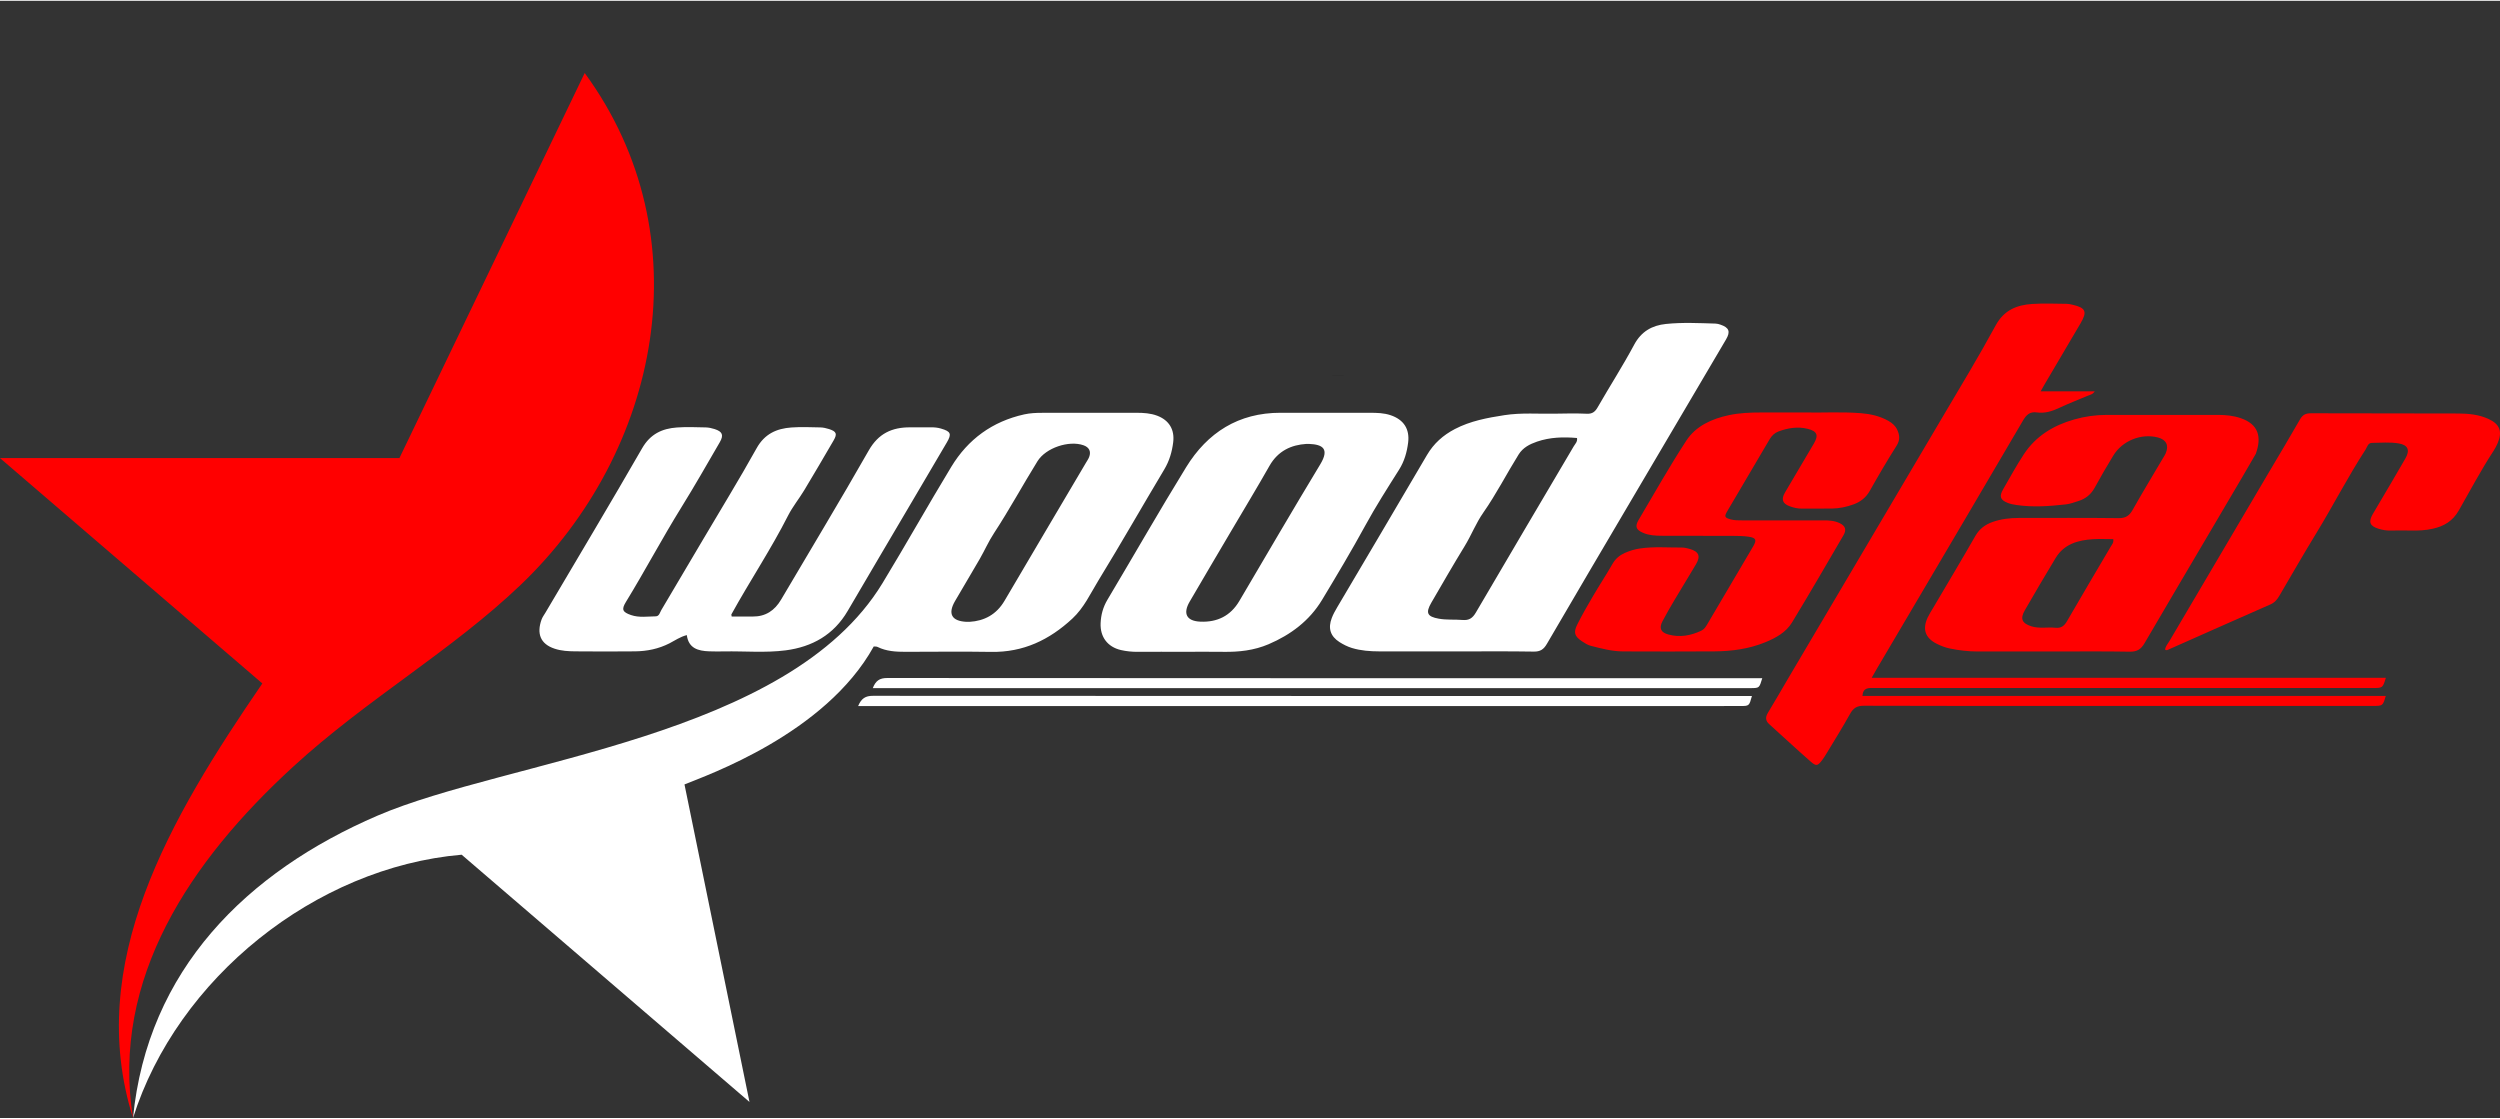
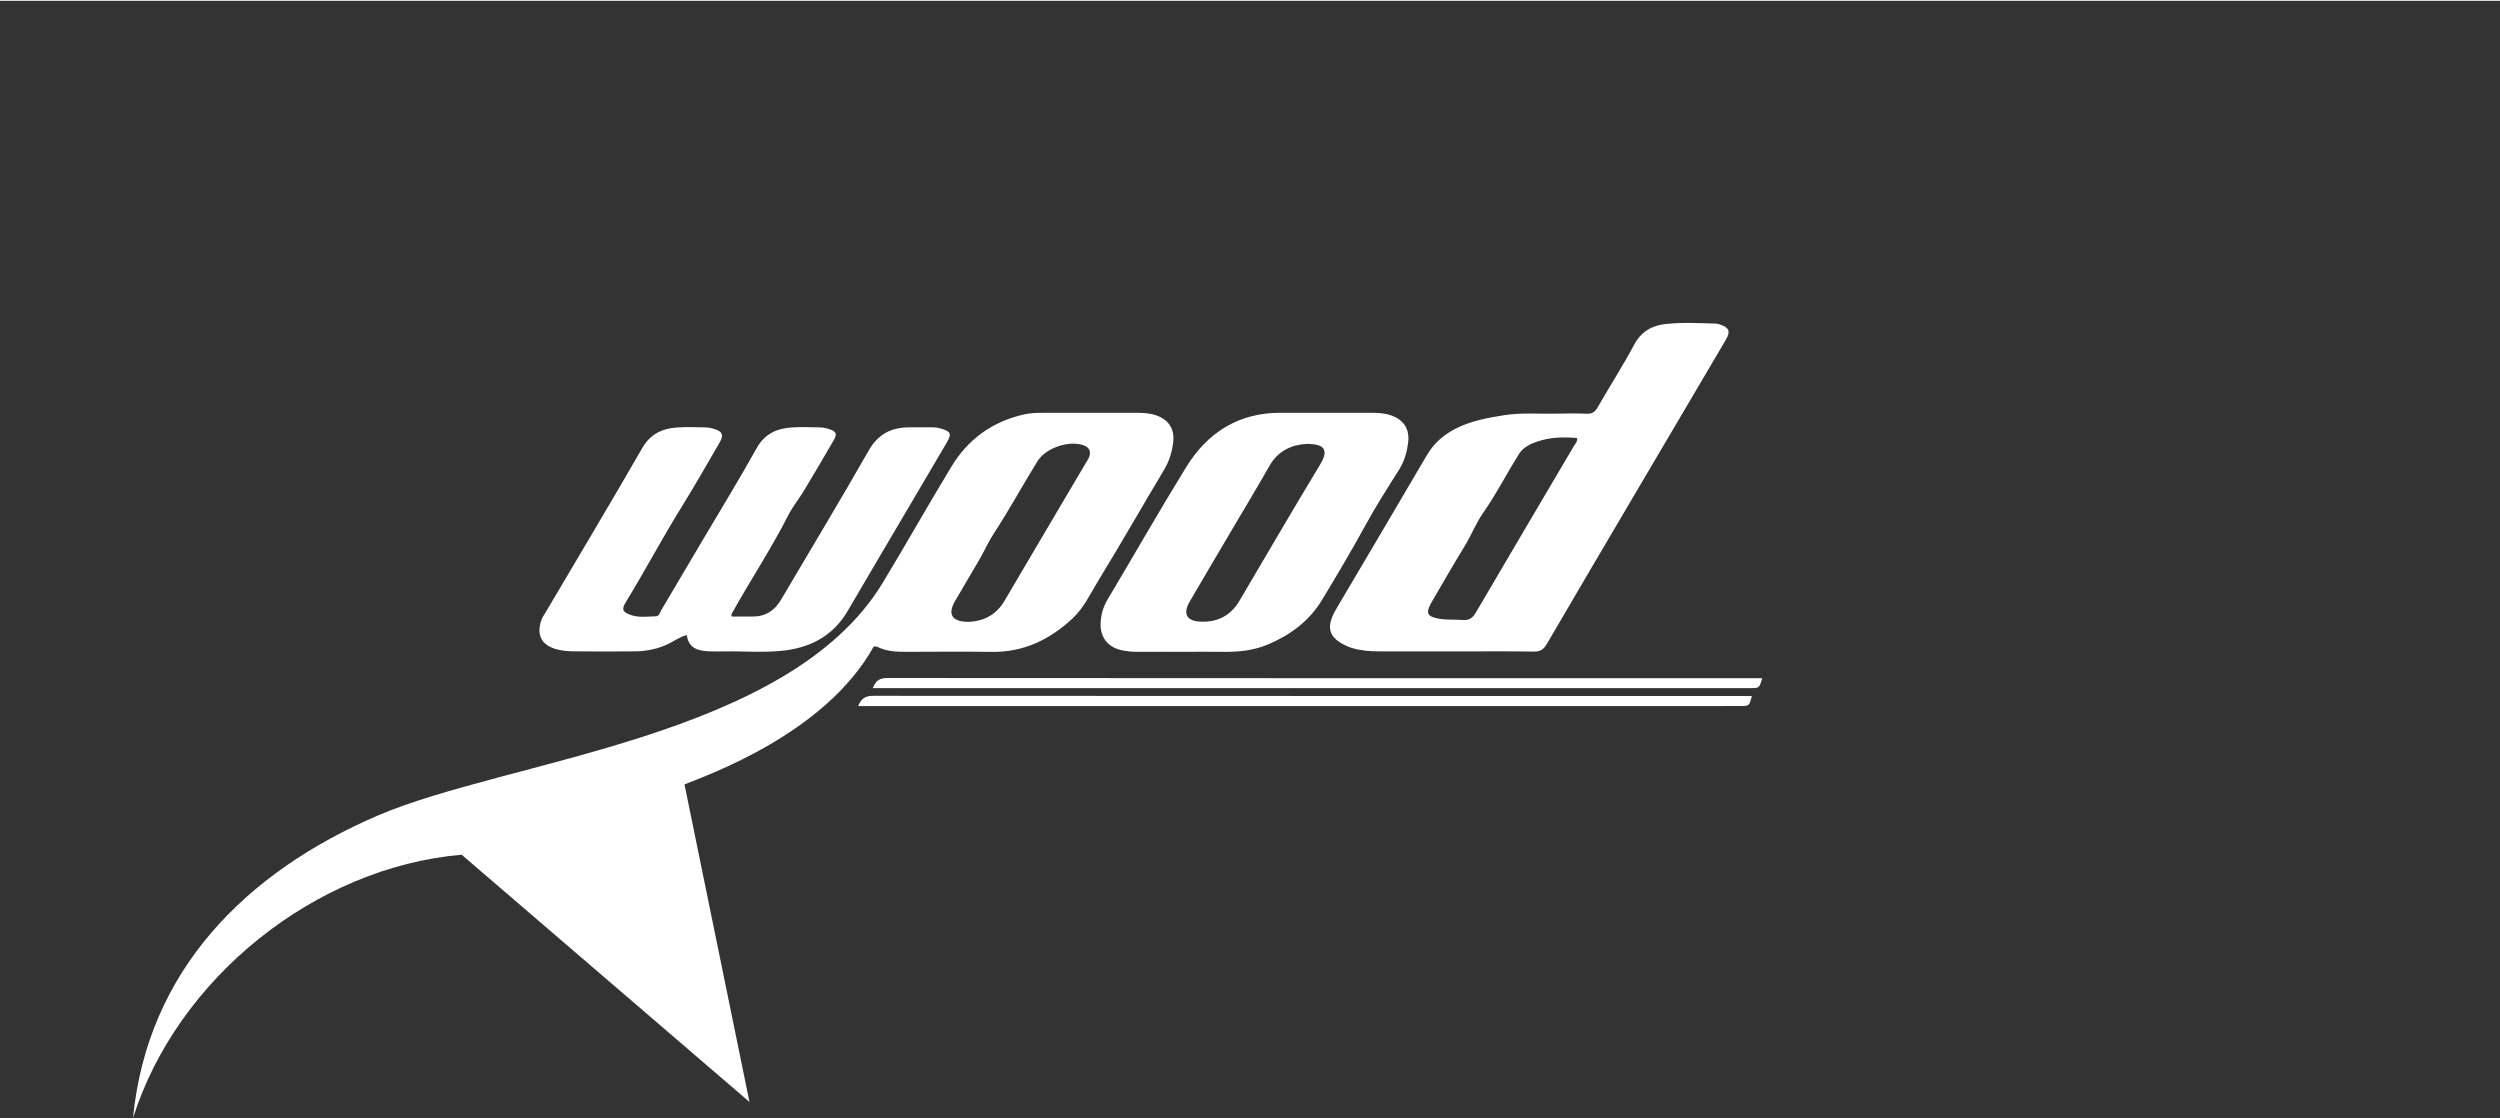
<svg xmlns="http://www.w3.org/2000/svg" xml:space="preserve" width="791px" height="354px" version="1.1" style="shape-rendering:geometricPrecision; text-rendering:geometricPrecision; image-rendering:optimizeQuality; fill-rule:evenodd; clip-rule:evenodd" viewBox="0 0 1294.03 578.29">
  <rect x="0" y="0" width="1294.03" height="578.29" fill="#333333" stroke="none" />
  <defs>
    <style type="text/css"> .fil3 {fill:none} .fil1 {fill:red;fill-rule:nonzero} .fil2 {fill:white;fill-rule:nonzero} .fil0 {fill:black;fill-rule:nonzero} </style>
  </defs>
  <g id="Layer_x0020_1">
    <g id="_105553285939392">
      <g>
-         <path class="fil0" d="M689.71 194.02c9.78,0.01 5.74,-0.01 0,-0.02l0 0.02z" />
-         <path class="fil1" d="M68.85 578.29c-25.18,-80.07 19.05,-155.04 66.94,-224.94l-135.79 -116.65 206.74 0 95.91 -199.32c61.81,84.42 39.1,195.8 -33.02,264.82 -35.97,34.42 -79.58,59.07 -118.03,94.37 -52.65,48.32 -94.34,109.37 -82.75,181.72zm987.41 -376.14l27.99 0c-1,1.63 -2.56,1.82 -3.87,2.38 -4.88,2.09 -9.85,3.98 -14.65,6.25 -3.67,1.73 -7.4,2.85 -11.42,2.28 -3.66,-0.52 -5.45,1.25 -7.2,4.23 -19.15,32.73 -38.45,65.38 -57.7,98.05 -5.91,10.02 -11.83,20.04 -17.73,30.06 -0.85,1.45 -1.67,2.92 -2.88,5.03l266.15 0c-1.61,5.26 -1.61,5.28 -6.81,5.28 -58.41,0 -116.81,0 -175.22,0 -27.66,0 -55.31,0.01 -82.97,-0.02 -2.81,0 -5.64,-0.24 -5.93,4.12l270.88 0c-1.53,5.16 -1.53,5.17 -6.74,5.17 -50.5,0 -101.01,0 -151.51,0 -37.27,0 -74.55,0.06 -111.83,-0.09 -3.57,-0.02 -5.49,1.13 -7.18,4.17 -3.83,6.9 -8.03,13.59 -12.1,20.35 -0.71,1.17 -1.43,2.35 -2.25,3.44 -2.41,3.24 -3.17,3.5 -6.13,0.89 -7.23,-6.34 -14.27,-12.89 -21.41,-19.34 -2,-1.81 -2,-3.65 -0.62,-5.92 3.57,-5.86 6.96,-11.83 10.45,-17.74 26.58,-45.01 53.2,-90.01 79.76,-135.04 9.33,-15.81 18.87,-31.52 27.63,-47.65 4.3,-7.92 10.85,-10.58 18.85,-11.12 5.98,-0.41 12.01,-0.11 18.03,-0.07 1.01,0.01 2.04,0.26 3.03,0.49 6.75,1.58 7.58,3.57 4.05,9.57 -6.18,10.5 -12.37,21 -18.55,31.5 -0.58,1 -1.15,2.01 -2.12,3.73zm64.43 133.72c0.16,-1.74 1.37,-3.02 2.21,-4.43 17.13,-29.12 34.3,-58.22 51.47,-87.32 5.38,-9.13 10.87,-18.21 16.12,-27.42 1.38,-2.43 2.97,-3.21 5.72,-3.2 25.41,0.11 50.82,0.01 76.23,0.12 5.3,0.02 10.63,0.54 15.59,2.79 5.87,2.67 7.36,6.56 4.8,12.53 -0.61,1.41 -1.33,2.8 -2.17,4.08 -6.54,9.98 -12.08,20.54 -18.01,30.87 -3.13,5.46 -7.63,8.06 -13.36,9.36 -3.72,0.85 -7.47,1.02 -11.26,0.95 -3.6,-0.07 -7.21,-0.08 -10.81,0.01 -2.1,0.05 -4.12,-0.34 -6.08,-0.95 -4.51,-1.4 -5.33,-3.49 -2.96,-7.59 3.18,-5.49 6.45,-10.93 9.67,-16.4 2.42,-4.12 4.84,-8.25 7.22,-12.4 2.44,-4.25 1.38,-6.92 -3.39,-7.75 -4.58,-0.8 -9.25,-0.33 -13.89,-0.3 -2.16,0.01 -2.47,2.12 -3.36,3.49 -9.11,14.03 -16.74,28.93 -25.45,43.2 -6.53,10.69 -12.77,21.55 -19.1,32.36 -1.14,1.96 -2.4,3.56 -4.62,4.54 -17.56,7.7 -35.08,15.52 -52.61,23.29 -0.6,0.27 -1.2,0.72 -1.96,0.17zm-186.57 -122.79c8.5,0.22 18.82,-0.43 29.1,0.37 5,0.4 9.83,1.49 14.25,3.99 1.98,1.13 3.63,2.54 4.6,4.69 1.28,2.82 1.45,5.28 -0.38,8.17 -4.84,7.63 -9.41,15.44 -13.84,23.31 -1.99,3.53 -4.82,5.74 -8.47,7.06 -3.56,1.29 -7.26,2.08 -11.06,2.14 -5.15,0.08 -10.31,-0.03 -15.46,0.04 -2.29,0.04 -4.47,-0.46 -6.53,-1.24 -3.77,-1.41 -4.45,-3.61 -2.37,-7.16 4.94,-8.43 9.97,-16.83 14.91,-25.26 2.56,-4.36 1.71,-6.42 -3.19,-7.64 -5.19,-1.29 -10.24,-0.45 -15.14,1.37 -1.95,0.73 -3.46,2.16 -4.55,4.02 -7.31,12.42 -14.67,24.81 -21.94,37.25 -1.66,2.83 -1.33,3.37 1.78,4.23 2.02,0.55 4.08,0.51 6.14,0.52 13.91,0 27.82,0.02 41.73,-0.01 2.95,-0.01 5.87,0.14 8.56,1.45 2.94,1.43 3.61,3.39 1.96,6.23 -8.83,15.11 -17.58,30.26 -26.68,45.21 -3.11,5.11 -8.38,7.99 -13.87,10.23 -8.39,3.42 -17.21,4.62 -26.18,4.69 -15.8,0.13 -31.6,0.07 -47.4,0.02 -5.71,-0.02 -11.21,-1.5 -16.69,-2.9 -1.61,-0.41 -3.13,-1.4 -4.55,-2.34 -3.83,-2.55 -4.52,-4.54 -2.44,-8.68 2.52,-5.04 5.34,-9.94 8.2,-14.8 3.27,-5.58 6.84,-10.99 10.05,-16.61 1.55,-2.69 3.71,-4.47 6.42,-5.67 2.51,-1.11 5.11,-1.9 7.87,-2.3 7.18,-1.03 14.4,-0.42 21.6,-0.46 1.34,-0.01 2.73,0.33 4.04,0.7 4.75,1.36 5.77,3.72 3.3,7.91 -3.64,6.17 -7.42,12.25 -11.07,18.41 -2.17,3.67 -4.33,7.36 -6.3,11.14 -1.89,3.59 -0.87,5.81 3.12,6.87 5.9,1.59 11.54,0.57 16.99,-2.01 1.51,-0.72 2.29,-1.99 3.08,-3.33 7.92,-13.45 15.88,-26.88 23.78,-40.35 1.95,-3.32 1.42,-4.41 -2.5,-4.97 -2.54,-0.36 -5.14,-0.4 -7.71,-0.41 -12.36,-0.06 -24.73,-0.04 -37.1,-0.06 -3.27,-0.01 -6.54,-0.18 -9.6,-1.47 -3.73,-1.57 -4.43,-3.32 -2.41,-6.74 8.12,-13.73 15.96,-27.66 24.67,-41.01 4.96,-7.6 13.13,-11.28 21.97,-13.19 5.58,-1.21 11.23,-1.4 16.9,-1.41 6.87,0 13.74,0 22.41,0zm159.74 65.57c-3.61,0 -7.05,-0.18 -10.47,0.03 -7.81,0.48 -15,2.5 -19.37,9.73 -5.43,8.95 -10.7,17.99 -15.94,27.05 -2.57,4.44 -1.45,6.82 3.54,8.35 4.05,1.24 8.2,0.29 12.27,0.71 3.01,0.31 4.59,-0.93 6.07,-3.5 7.44,-12.94 15.1,-25.75 22.66,-38.62 0.58,-0.99 1.53,-1.88 1.24,-3.75zm-31.68 58.15c-12.88,0 -25.76,0.02 -38.63,0 -4.81,-0.02 -9.58,-0.56 -14.29,-1.55 -2.38,-0.5 -4.62,-1.35 -6.76,-2.43 -6,-3.01 -7.56,-7.57 -4.69,-13.66 0.8,-1.7 1.84,-3.29 2.8,-4.91 7.31,-12.41 14.71,-24.77 21.87,-37.27 2.12,-3.68 5.07,-5.86 8.93,-7.23 4.44,-1.56 9,-2.07 13.66,-2.07 17.17,0.01 34.33,-0.11 51.5,0.1 3.6,0.04 5.56,-1.16 7.28,-4.22 5.05,-8.96 10.39,-17.77 15.61,-26.63 0.52,-0.89 1.13,-1.74 1.53,-2.68 1.76,-4.14 0.3,-7.09 -4,-8.22 -8.66,-2.26 -18.46,1.65 -23.15,9.41 -3.29,5.43 -6.51,10.9 -9.54,16.47 -1.92,3.55 -4.71,5.82 -8.46,7 -2.12,0.66 -4.25,1.49 -6.44,1.74 -8.53,0.96 -17.09,1.58 -25.66,0.33 -1.51,-0.22 -3.07,-0.51 -4.48,-1.07 -3.95,-1.58 -4.55,-3.37 -2.41,-7.08 3.52,-6.09 6.88,-12.28 10.74,-18.15 6.22,-9.46 15.39,-14.96 26.11,-18 5.46,-1.55 11.06,-2.34 16.76,-2.34 19.23,0.02 38.45,0.01 57.68,0 3.97,0 7.89,0.39 11.66,1.68 9.18,3.14 11.02,9.6 7.82,18.48 -0.34,0.95 -38.99,66.19 -57.59,98.02 -1.86,3.19 -3.93,4.45 -7.69,4.38 -13.38,-0.24 -26.77,-0.1 -40.16,-0.1z" />
        <path class="fil2" d="M816.28 226.3c-7.02,-0.62 -13.96,-0.43 -20.68,1.87 -3.76,1.29 -7.29,3.08 -9.52,6.63 -6.23,9.98 -11.56,20.5 -18.32,30.15 -3.81,5.44 -6.17,11.67 -9.63,17.31 -5.91,9.65 -11.56,19.46 -17.24,29.25 -3.12,5.37 -2.12,7.23 3.83,8.31 4.11,0.75 8.23,0.32 12.31,0.67 3.37,0.29 5.19,-0.93 6.9,-3.86 16.79,-28.72 33.76,-57.34 50.64,-86 0.74,-1.27 2.05,-2.37 1.71,-4.33zm95.89 124.33c-1.53,5.07 -1.53,5.08 -5.73,5.13 -1.02,0.02 -2.06,0.01 -3.09,0.01 -148.41,0 -296.82,0 -445.23,0l-6.36 0c1.51,-3.86 3.55,-5.24 7.47,-5.24 149.61,0.12 299.23,0.1 448.84,0.1l4.1 0zm-467.99 14.41c1.65,-3.93 3.78,-5.3 7.65,-5.29 150.45,0.1 300.9,0.08 451.35,0.08l3.64 0c-1.41,5.16 -1.41,5.19 -5.98,5.2 -9.1,0.03 -18.21,0.01 -27.31,0.01l-423.01 0 -6.34 0zm57.71 -43.59c7.5,-0.45 13.85,-3.71 18.06,-10.89 13.98,-23.8 28.05,-47.55 42.08,-71.32 0.61,-1.04 1.32,-2.04 1.74,-3.14 1.09,-2.87 -0.02,-5.02 -2.96,-6.05 -7.54,-2.63 -19.5,1.33 -23.8,8.28 -7.65,12.34 -14.57,25.12 -22.54,37.28 -2.78,4.24 -4.84,8.95 -7.38,13.36 -4.19,7.28 -8.55,14.47 -12.76,21.74 -3.84,6.62 -1.72,10.38 5.96,10.74 0.34,0.02 0.69,0 1.6,0zm-433.04 256.84c7.46,-76.72 58.89,-127.42 126.6,-156.54 67.23,-28.91 212.63,-40.14 261.33,-120.3 12.11,-19.94 23.53,-40.29 35.61,-60.23 8.67,-14.31 21.3,-23.49 37.78,-27.15 3.05,-0.67 6.12,-0.8 9.21,-0.8 16.32,-0.04 32.64,-0.02 48.95,-0.02 3.62,0 7.22,0.22 10.65,1.51 6.14,2.33 9.09,7.16 8.28,13.74 -0.61,4.97 -1.97,9.63 -4.6,14.04 -11.45,19.15 -22.49,38.55 -34.15,57.57 -4.12,6.74 -7.4,14.05 -13.45,19.67 -11.92,11.06 -25.42,17.5 -41.96,17.23 -14.77,-0.24 -29.55,-0.06 -44.32,-0.04 -5.01,0.01 -9.95,-0.24 -14.56,-2.53 -0.57,-0.28 -1.33,-0.17 -1.96,-0.24 -25.07,45.33 -86.59,66.72 -97.96,71.42l33.64 164.35 -148.98 -127.98c-75.63,6.5 -147.24,63.87 -170.11,136.3zm309.88 -259.58c3.7,0 7.3,-0.02 10.9,0 6.65,0.04 11.33,-3.09 14.66,-8.74 15.14,-25.72 30.6,-51.27 45.37,-77.21 5.02,-8.82 12.06,-12.03 21.48,-11.98 3.61,0.01 7.21,0.02 10.82,-0.01 1.73,-0.01 3.41,0.15 5.09,0.64 5.08,1.48 5.66,2.73 3.06,7.16 -6.16,10.51 -12.36,21 -18.54,31.5 -10.94,18.58 -21.92,37.13 -32.8,55.74 -7.21,12.34 -18.34,18.61 -32.08,20.4 -10.57,1.37 -21.27,0.36 -31.91,0.55 -2.57,0.05 -5.15,0.05 -7.73,-0.04 -5.71,-0.2 -10.65,-1.55 -11.55,-8.4 -3.46,0.88 -6.15,2.81 -8.98,4.26 -5.68,2.88 -11.6,4.08 -17.81,4.15 -10.3,0.12 -20.61,0.08 -30.91,0 -3.59,-0.03 -7.2,-0.21 -10.68,-1.36 -7.63,-2.5 -9.33,-8.02 -6.82,-15.07 0.45,-1.27 1.31,-2.4 2.01,-3.58 16.73,-28.36 33.65,-56.6 50.07,-85.14 4.24,-7.36 10.33,-10.18 18.02,-10.73 4.96,-0.36 9.96,-0.13 14.94,-0.03 1.51,0.04 3.07,0.38 4.53,0.85 4.08,1.31 4.84,3.12 2.69,6.83 -6.55,11.27 -13,22.62 -19.88,33.7 -9.98,16.1 -18.83,32.84 -28.72,48.99 -2.4,3.92 -1.72,5.24 2.67,6.76 4.18,1.44 8.51,0.71 12.77,0.66 1.85,-0.02 2.16,-2.01 2.91,-3.27 7.19,-12.09 14.34,-24.21 21.49,-36.33 9.32,-15.78 18.91,-31.41 27.83,-47.42 4.13,-7.42 10.32,-10.19 18.02,-10.74 4.96,-0.35 9.96,-0.13 14.94,-0.03 1.51,0.03 3.07,0.39 4.52,0.85 3.86,1.25 4.35,2.49 2.36,5.91 -5.02,8.6 -10.03,17.2 -15.17,25.72 -2.67,4.44 -6.01,8.51 -8.35,13.1 -8.92,17.58 -19.88,33.98 -29.39,51.22 -0.06,0.11 0.04,0.31 0.17,1.09zm297.47 -89.35c-7.7,0.48 -14.65,3.5 -19.12,11.38 -6.39,11.26 -13.1,22.34 -19.68,33.5 -7.22,12.26 -14.48,24.5 -21.63,36.79 -3.58,6.14 -1.61,10.01 5.49,10.33 8.7,0.4 15.66,-2.94 20.22,-10.67 13.93,-23.62 27.72,-47.32 41.91,-70.77 4.81,-7.95 1.37,-10.29 -5.83,-10.56 -0.18,-0.01 -0.34,0 -1.36,0zm-63.11 107.6c-8.07,0 -16.13,-0.04 -24.2,0.02 -2.94,0.02 -5.85,-0.27 -8.68,-0.92 -6.9,-1.6 -10.8,-6.77 -10.52,-13.86 0.17,-4.34 1.26,-8.36 3.54,-12.19 13.61,-22.83 26.78,-45.93 40.71,-68.56 11.06,-17.98 27.13,-28.23 48.86,-28.21 15.45,0.02 30.9,0 46.35,0.01 3.6,0 7.2,0.08 10.68,1.26 6.77,2.3 9.92,7.15 9.04,14.18 -0.63,4.97 -1.95,9.66 -4.69,14.01 -6,9.51 -12.08,19 -17.46,28.86 -7.14,13.07 -14.76,25.85 -22.44,38.58 -6.48,10.73 -16.13,17.97 -27.64,22.9 -7.55,3.22 -15.38,4.07 -23.46,3.94 -6.7,-0.1 -13.39,-0.02 -20.09,-0.02zm140.09 -0.19c-13.05,0 -26.09,0.03 -39.14,-0.02 -4.81,-0.01 -9.63,-0.35 -14.25,-1.75 -2.27,-0.69 -4.47,-1.8 -6.48,-3.08 -4.72,-3.03 -6,-7.18 -3.96,-12.47 0.73,-1.91 1.74,-3.72 2.78,-5.49 15.5,-26.28 31.08,-52.5 46.48,-78.83 3.52,-6.01 8.38,-10.3 14.45,-13.47 8.04,-4.19 16.77,-5.81 25.61,-7.18 8.89,-1.38 17.82,-0.58 26.72,-0.78 5.32,-0.12 10.65,-0.19 15.97,0.04 2.82,0.13 4.25,-0.96 5.61,-3.33 6.23,-10.86 13.01,-21.41 18.92,-32.44 3.68,-6.87 9.3,-9.96 16.41,-10.7 8.54,-0.89 17.15,-0.44 25.72,-0.19 0.84,0.03 1.7,0.27 2.5,0.54 4.49,1.53 5.3,3.59 2.89,7.68 -8.24,14.05 -16.54,28.07 -24.81,42.1 -8.02,13.59 -16.04,27.18 -24.04,40.78 -14.65,24.87 -29.33,49.72 -43.86,74.67 -1.66,2.85 -3.39,4.07 -6.84,4.01 -13.55,-0.23 -27.12,-0.09 -40.68,-0.09z" />
      </g>
      <rect class="fil3" x="489.62" width="140.59" height="213.25" />
    </g>
  </g>
</svg>